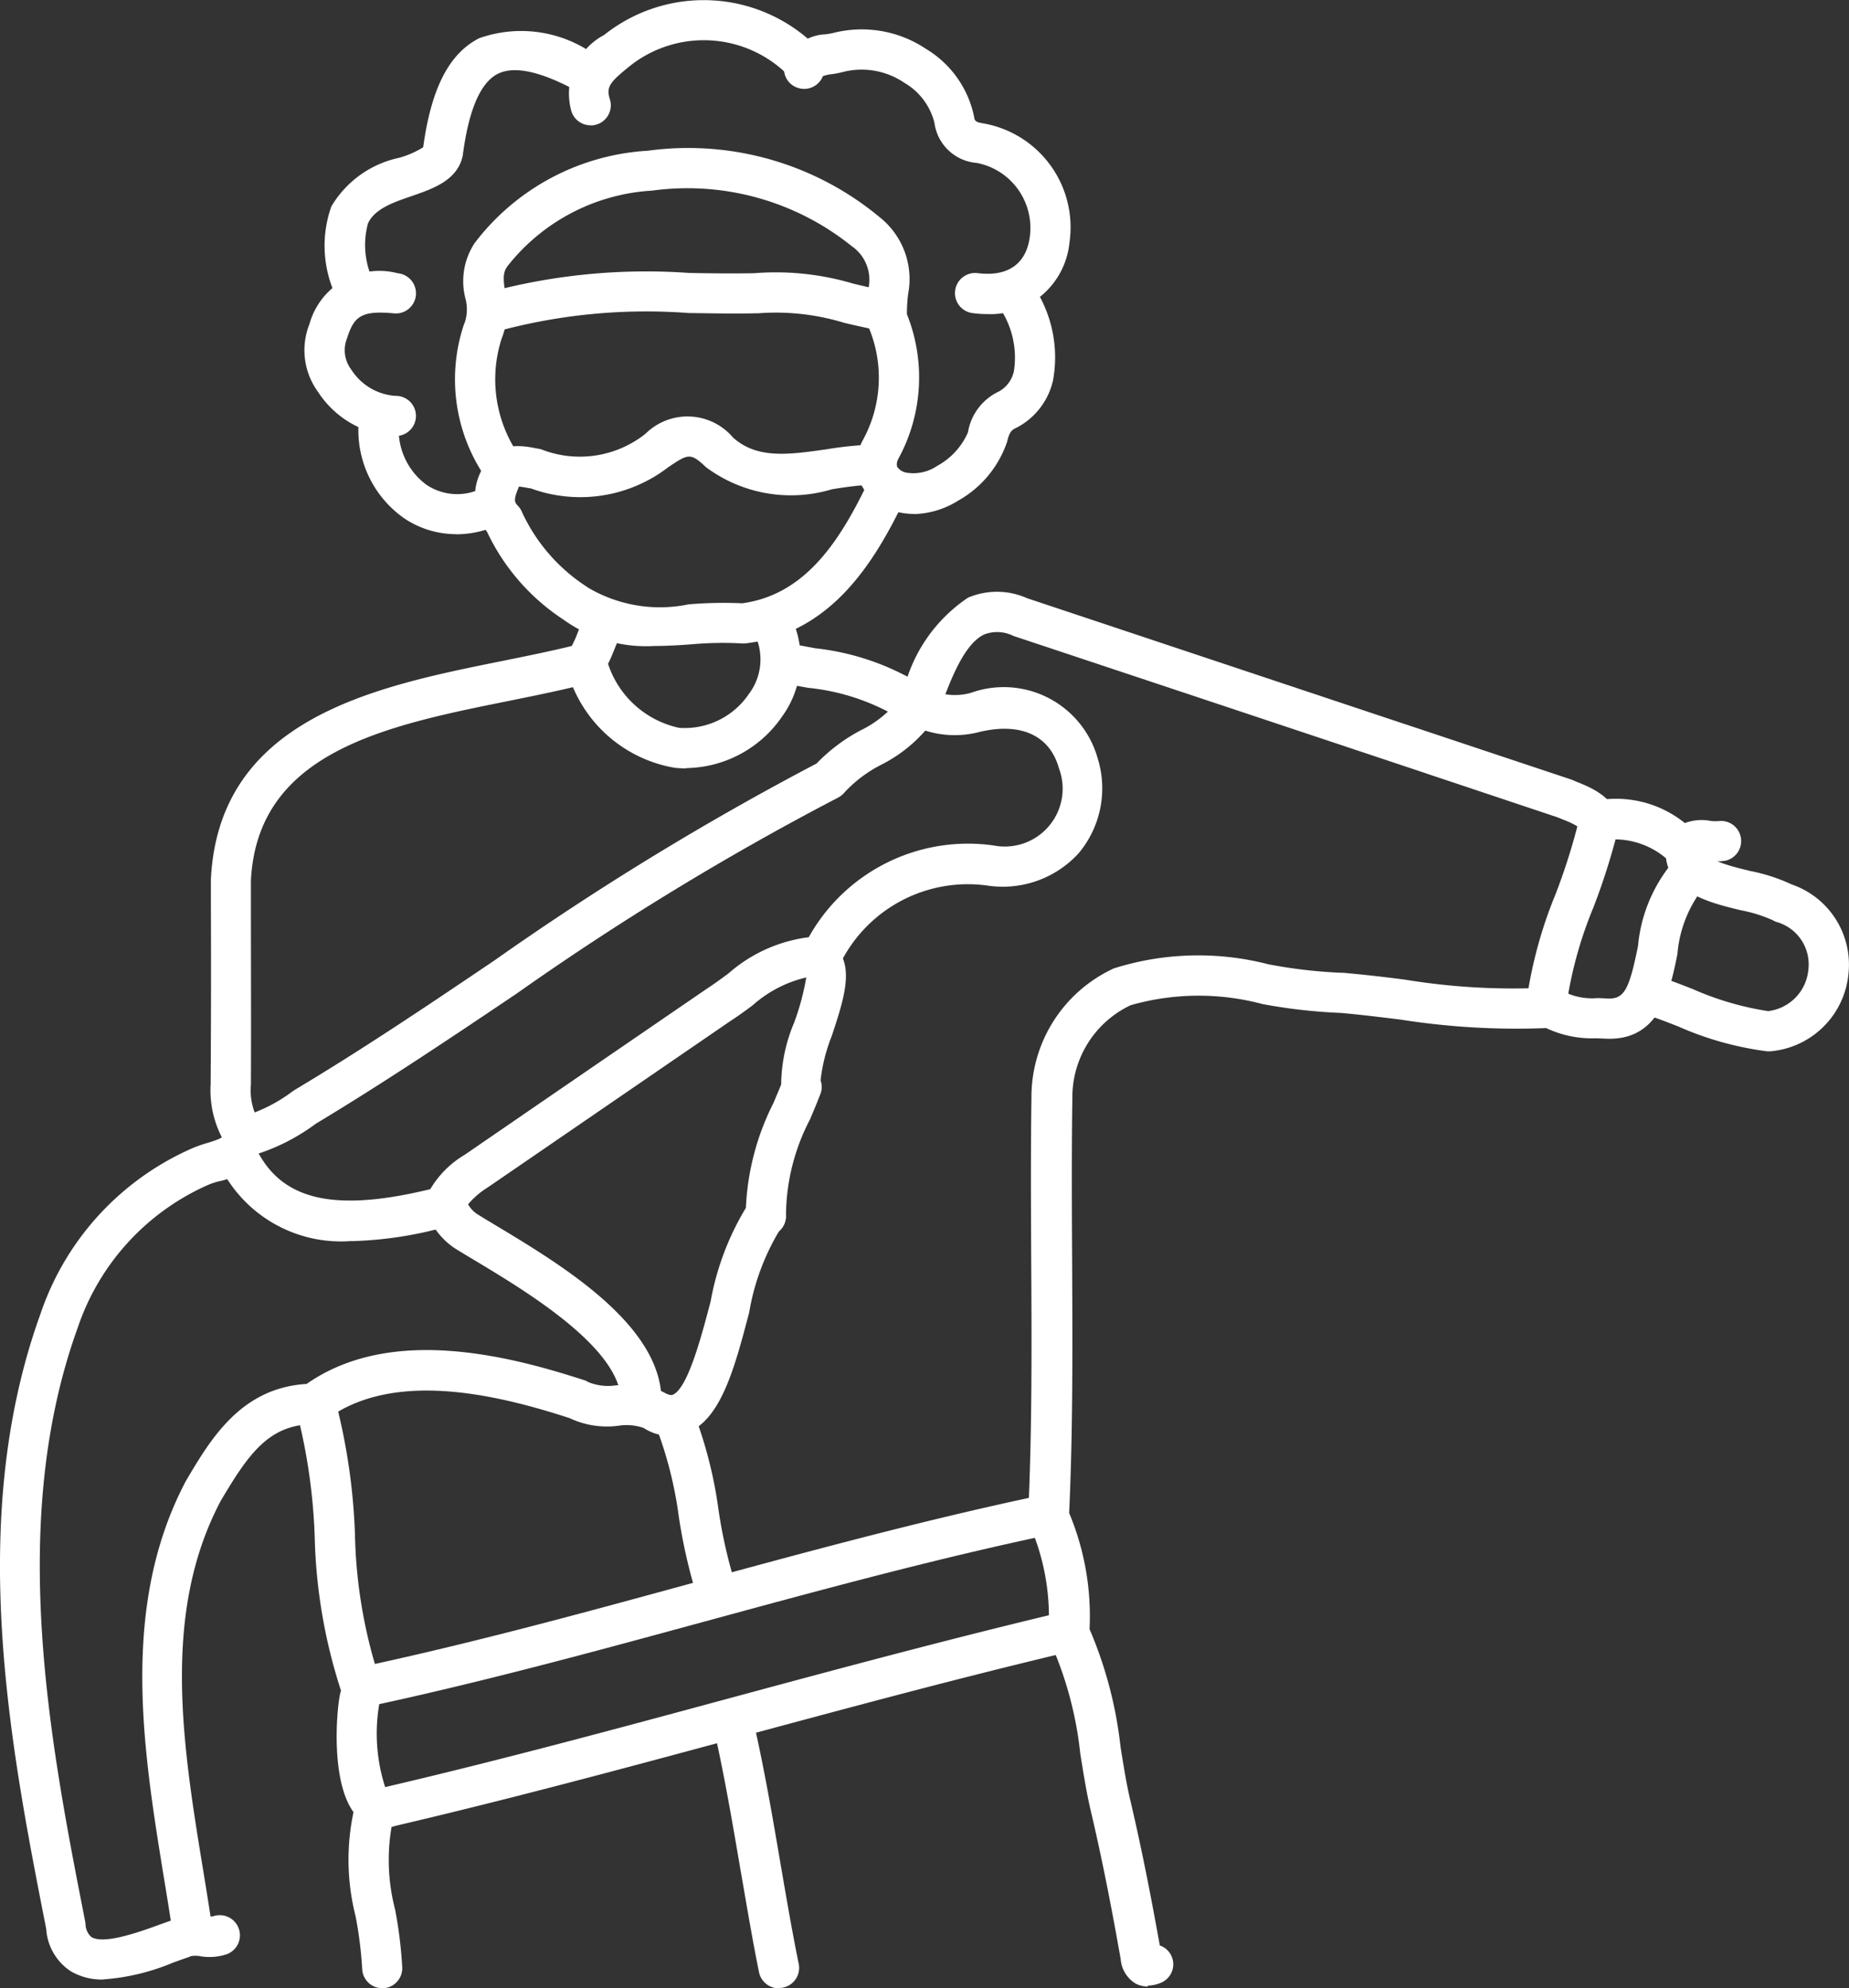
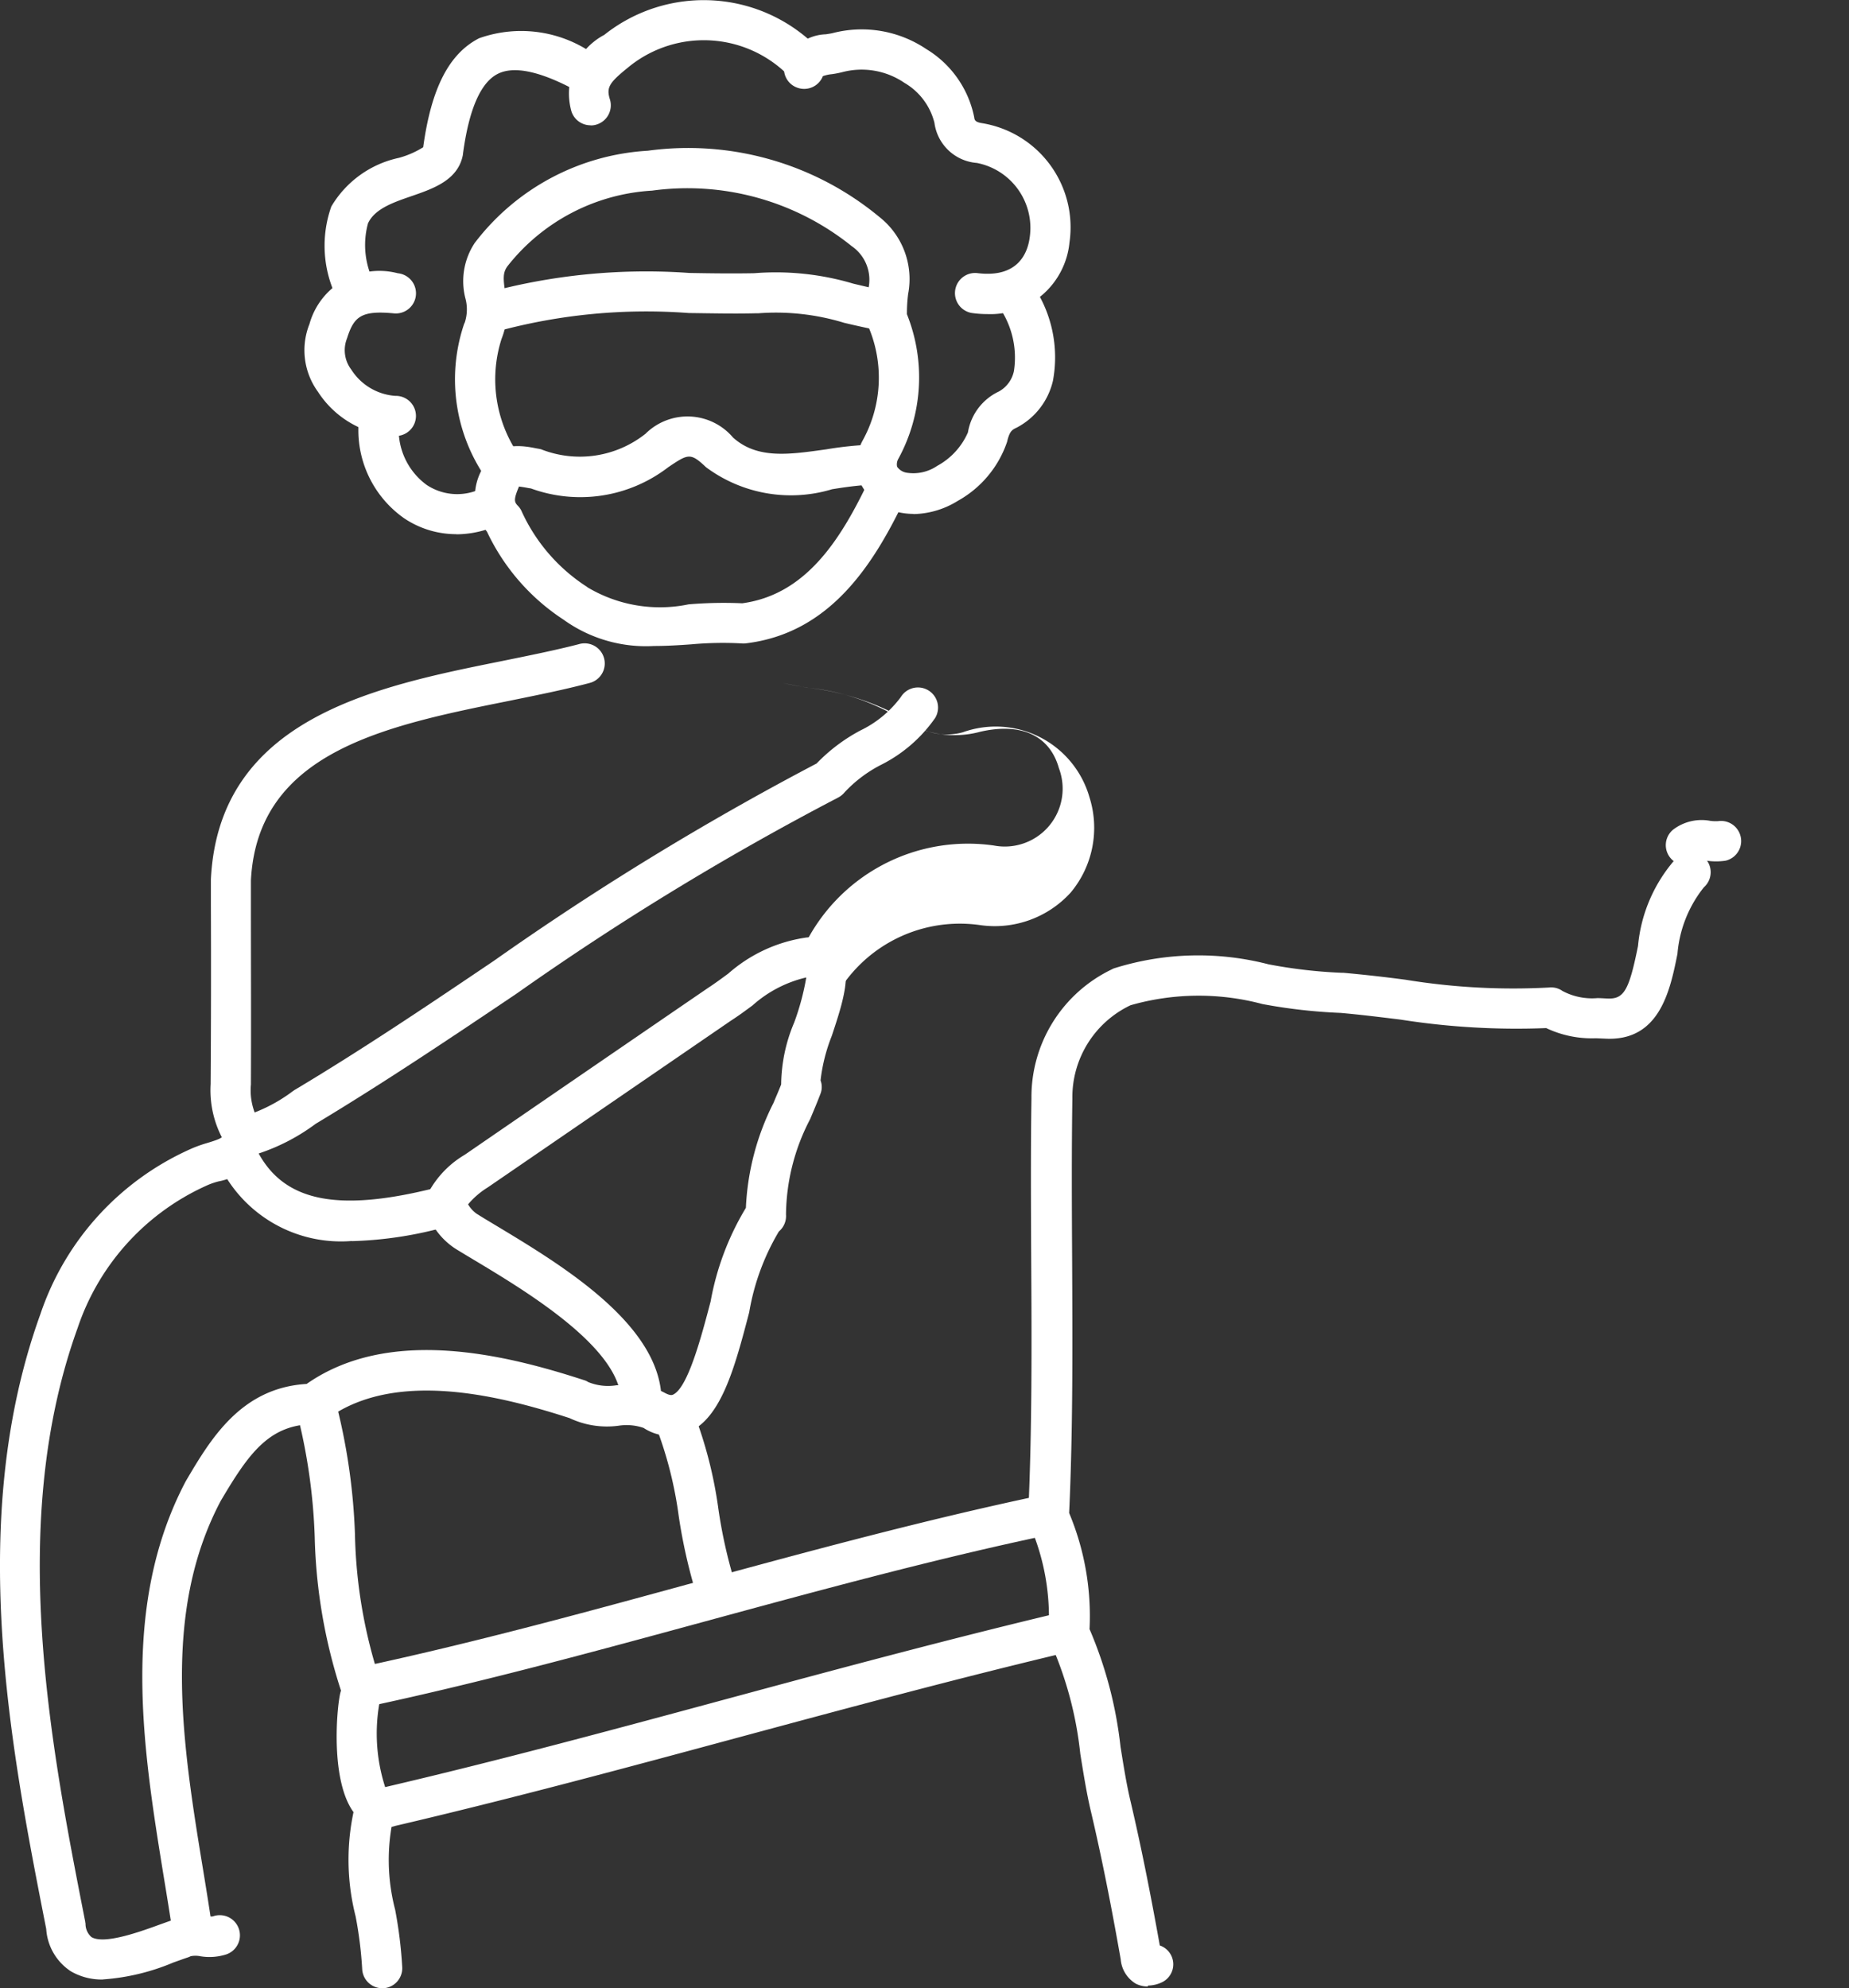
<svg xmlns="http://www.w3.org/2000/svg" viewBox="0 0 43.609 46.897" height="46.897" width="43.609" id="wearing">
  <rect x="0" y="0" width="43.609" height="46.897" fill="#333333" stroke="none" />
  <path fill="#fff" transform="translate(-52.417 -43.438)" d="M79.484,90.291a.622.622,0,0,1-.278-.066.739.739,0,0,1-.357-.576c-.24-1.363-.462-2.464-.7-3.476-.108-.455-.18-.92-.253-1.37a8.678,8.678,0,0,0-.7-2.616.479.479,0,0,1-.051-.256A5.417,5.417,0,0,0,76.7,79.4a.512.512,0,0,1-.035-.206c.095-1.989.085-4.068.073-6.079-.006-1.24-.013-2.521.006-3.77a3.337,3.337,0,0,1,1.9-3.046.317.317,0,0,1,.047-.022,6.614,6.614,0,0,1,3.644-.095,11.706,11.706,0,0,0,1.724.2H84.1c.49.044.987.1,1.468.164a15.778,15.778,0,0,0,3.388.183.461.461,0,0,1,.313.082,1.479,1.479,0,0,0,.822.168c.076,0,.152.006.228.009.4.022.519-.187.731-1.24a3.589,3.589,0,0,1,.924-2.094.475.475,0,1,1,.629.712,2.894,2.894,0,0,0-.623,1.569c-.174.873-.424,2.072-1.711,2l-.212-.009a2.515,2.515,0,0,1-1.173-.24,17.6,17.6,0,0,1-3.435-.2c-.465-.057-.949-.117-1.414-.158a12.753,12.753,0,0,1-1.844-.209,5.839,5.839,0,0,0-3.109.028,2.4,2.4,0,0,0-1.373,2.2c-.019,1.243-.013,2.521-.006,3.754.009,1.986.022,4.039-.07,6.022a6.291,6.291,0,0,1,.481,2.739,9.73,9.73,0,0,1,.731,2.777c.073.452.139.879.24,1.3.234,1,.452,2.075.686,3.384a.47.47,0,0,1,.054.867.786.786,0,0,1-.329.079Z" data-sanitized-data-name="Path 7734" data-name="Path 7734" id="Path_7734" />
  <path fill="#fff" transform="translate(0.005 -35.047)" d="M2.432,81.735a1.445,1.445,0,0,1-.765-.193,1.291,1.291,0,0,1-.582-1C.24,76.244-.807,70.9.948,66.041a6.55,6.55,0,0,1,3.6-3.919A3.2,3.2,0,0,1,4.9,62c.326-.1.364-.13.389-.24a.474.474,0,0,1,.345-.354A3.735,3.735,0,0,0,6.9,60.784l.041-.028c1.6-.955,3.182-2.021,4.713-3.055a68.177,68.177,0,0,1,7.6-4.646,4.116,4.116,0,0,1,1.031-.778,2.577,2.577,0,0,0,.955-.788.474.474,0,0,1,.81.493,3.428,3.428,0,0,1-1.281,1.107,3.1,3.1,0,0,0-.851.642.5.5,0,0,1-.161.13,66.284,66.284,0,0,0-7.582,4.624c-1.537,1.034-3.125,2.1-4.735,3.068a4.729,4.729,0,0,1-1.344.7,1.4,1.4,0,0,1-.946.658,1.8,1.8,0,0,0-.231.076,5.651,5.651,0,0,0-3.093,3.381c-1.664,4.608-.642,9.821.18,14.009a.159.159,0,0,0,.006.038.415.415,0,0,0,.139.319c.3.183,1.151-.127,1.61-.294.123-.044.237-.085.338-.12a1.289,1.289,0,0,1,.715-.079.9.9,0,0,0,.2.006.475.475,0,0,1,.329.892,1.3,1.3,0,0,1-.626.047.572.572,0,0,0-.225,0,.6.6,0,0,1-.066.028c-.1.032-.215.076-.342.12a5.192,5.192,0,0,1-1.67.4Z" data-sanitized-data-name="Path 7735" data-name="Path 7735" id="Path_7735" />
-   <path fill="#fff" transform="translate(-45.891 -30.166)" d="M82.362,54.316h-.047a.473.473,0,0,1-.424-.519,10.42,10.42,0,0,1,.693-2.553,14.94,14.94,0,0,0,.5-1.55.167.167,0,0,1,.009-.038,1.938,1.938,0,0,0-.326-.155c-.044-.019-.089-.035-.13-.054Q76.216,47.3,69.792,45.165a.851.851,0,0,0-.68-.038c-.478.215-.8,1.072-1.031,1.7l-.038.1a.474.474,0,0,1-.889-.332l.038-.1a3.654,3.654,0,0,1,1.531-2.233,1.745,1.745,0,0,1,1.392.013L82.96,48.556a.194.194,0,0,1,.038.016c.038.016.079.035.123.051.319.13,1.167.468.879,1.319a15.752,15.752,0,0,1-.528,1.626,9.65,9.65,0,0,0-.639,2.322A.476.476,0,0,1,82.362,54.316Z" data-sanitized-data-name="Path 7736" data-name="Path 7736" id="Path_7736" />
  <path fill="#fff" transform="translate(-10.732 -32.797)" d="M16.481,60.04a.481.481,0,0,1-.389-.2,2.426,2.426,0,0,1-.392-1.474q.014-2.111.006-4.219v-.614c.19-3.8,3.887-4.545,6.857-5.143.652-.133,1.268-.256,1.822-.4a.475.475,0,1,1,.247.917c-.582.155-1.211.281-1.882.418-2.923.588-5.943,1.2-6.1,4.235v.588c0,1.411.006,2.818,0,4.229a1.475,1.475,0,0,0,.218.92.473.473,0,0,1-.114.661A.455.455,0,0,1,16.481,60.04Z" data-sanitized-data-name="Path 7737" data-name="Path 7737" id="Path_7737" />
  <path fill="#fff" transform="translate(-7.251 -47.787)" d="M11.8,93.834a.475.475,0,0,1-.468-.4c-.066-.446-.139-.9-.215-1.357-.487-3-1.044-6.4.516-9.356.585-.993,1.3-2.2,2.85-2.293,1.942-1.357,4.656-.705,6.544-.089a.327.327,0,0,1,.095.044,1.235,1.235,0,0,0,.671.076h.041c-.373-1.132-2.28-2.28-3.359-2.929-.155-.092-.3-.18-.43-.259a1.686,1.686,0,0,1-.56-.547c-.041-.057-.082-.117-.13-.171a.476.476,0,0,1-.079-.478,2.3,2.3,0,0,1,.933-1.05q2.866-1.969,5.738-3.935c.171-.111.323-.225.478-.338a3.54,3.54,0,0,1,1.793-.845.844.844,0,0,1,.794.285c.376.465.123,1.221-.142,2.024a4.088,4.088,0,0,0-.266,1.053.446.446,0,0,1-.006.326c-.076.2-.158.392-.24.588a4.939,4.939,0,0,0-.569,2.249.476.476,0,0,1-.168.4,5.514,5.514,0,0,0-.7,1.907c-.338,1.29-.658,2.508-1.445,2.834a1.139,1.139,0,0,1-1.047-.108,1.24,1.24,0,0,0-.591-.051,2.06,2.06,0,0,1-1.154-.18c-1.724-.56-4.175-1.148-5.757.047a.479.479,0,0,1-.282.095c-1.05.013-1.528.693-2.189,1.812-1.4,2.651-.9,5.747-.408,8.742.076.462.149.92.215,1.37a.475.475,0,0,1-.4.538.519.519,0,0,1-.07.006ZM22.837,80.591c.022.013.044.022.07.035.1.057.168.076.212.057.354-.149.677-1.382.892-2.2a6.473,6.473,0,0,1,.832-2.208,6.06,6.06,0,0,1,.652-2.477c.06-.146.123-.288.18-.433a3.824,3.824,0,0,1,.307-1.461,5.894,5.894,0,0,0,.285-1.063A2.884,2.884,0,0,0,25,71.5c-.171.127-.342.253-.516.364l-5.728,3.928a1.935,1.935,0,0,0-.465.4.7.7,0,0,0,.215.231.282.282,0,0,1,.032.019c.13.082.275.168.433.263,1.477.889,3.672,2.214,3.868,3.881Z" data-sanitized-data-name="Path 7738" data-name="Path 7738" id="Path_7738" />
  <path fill="#fff" transform="translate(-23.171 -7.588)" d="M44.716,19.709a1.63,1.63,0,0,1-.411-.054,1.242,1.242,0,0,1-.838-.667,1.172,1.172,0,0,1,.044-1,3.064,3.064,0,0,0,.139-2.7.446.446,0,0,1-.038-.168,4.4,4.4,0,0,1,.032-.69.962.962,0,0,0-.386-1.037,6.175,6.175,0,0,0-4.706-1.309,4.684,4.684,0,0,0-3.413,1.784c-.111.152-.1.294-.054.617A1.86,1.86,0,0,1,35,15.581a3.141,3.141,0,0,0,.459,2.812.475.475,0,0,1-.807.5,4.081,4.081,0,0,1-.541-3.647.351.351,0,0,1,.022-.051,1,1,0,0,0,.013-.576,1.63,1.63,0,0,1,.221-1.3,5.536,5.536,0,0,1,4.083-2.176,7.064,7.064,0,0,1,5.462,1.563,1.864,1.864,0,0,1,.677,1.819,3.677,3.677,0,0,0-.028.474,4.008,4.008,0,0,1-.2,3.406.264.264,0,0,0-.032.19.336.336,0,0,0,.225.142,1,1,0,0,0,.721-.161A1.646,1.646,0,0,0,46,17.786a1.3,1.3,0,0,1,.731-.965.715.715,0,0,0,.354-.484,2.091,2.091,0,0,0-.351-1.509.474.474,0,0,1,.784-.531,3.017,3.017,0,0,1,.487,2.271,1.673,1.673,0,0,1-.857,1.107c-.111.051-.168.089-.225.335A2.518,2.518,0,0,1,45.763,19.4a2.048,2.048,0,0,1-1.044.313Z" data-sanitized-data-name="Path 7739" data-name="Path 7739" id="Path_7739" />
  <path fill="#fff" transform="translate(-24.012 -13.857)" d="M35.6,21.7a.476.476,0,0,1-.149-.927,14.3,14.3,0,0,1,4.82-.478c.5.009,1.022.016,1.528.006a6.4,6.4,0,0,1,2.341.247c.24.057.481.114.724.161a.473.473,0,1,1-.177.93c-.259-.051-.512-.108-.765-.168a5.506,5.506,0,0,0-2.024-.225c-.019,0-.035,0-.054,0-.531.013-1.069,0-1.588-.006a13.384,13.384,0,0,0-4.507.43A.506.506,0,0,1,35.6,21.7Z" data-sanitized-data-name="Path 7740" data-name="Path 7740" id="Path_7740" />
  <path fill="#fff" transform="translate(-39.961 -1.492)" d="M63.248,8.9a2.531,2.531,0,0,1-.338-.022.475.475,0,1,1,.114-.943c.955.114,1.177-.484,1.224-.851A1.561,1.561,0,0,0,63,5.335a1.093,1.093,0,0,1-1-.946,1.514,1.514,0,0,0-.708-.943,1.789,1.789,0,0,0-1.439-.259,2.378,2.378,0,0,1-.269.054.881.881,0,0,0-.215.047.475.475,0,0,1-.62.266.47.47,0,0,1-.263-.614,1.081,1.081,0,0,1,.952-.639c.054-.009.111-.016.161-.028a2.728,2.728,0,0,1,2.208.376,2.438,2.438,0,0,1,1.129,1.6c.009.073.019.123.193.149a2.489,2.489,0,0,1,2.056,2.812A1.872,1.872,0,0,1,63.245,8.9Z" data-sanitized-data-name="Path 7741" data-name="Path 7741" id="Path_7741" />
  <path fill="#fff" transform="translate(-24.195 -21.223)" d="M39.619,36.459a3.325,3.325,0,0,1-2.132-.62,5.044,5.044,0,0,1-1.806-2.075,1.329,1.329,0,0,1-.073-1.544c.278-.607.943-.481,1.227-.424l.073.013.044.009a2.491,2.491,0,0,0,2.467-.364,1.407,1.407,0,0,1,2.065.089c.576.516,1.325.4,2.2.278a8.46,8.46,0,0,1,1.063-.111.476.476,0,0,1,.487.462.539.539,0,0,1-.019.145.363.363,0,0,1,.1.035.476.476,0,0,1,.225.633c-.743,1.556-1.771,3.179-3.764,3.413a.476.476,0,0,1-.095,0,8.277,8.277,0,0,0-1.18.022C40.21,36.441,39.916,36.459,39.619,36.459Zm-3.179-3.77c-.136.316-.117.373-.032.462a.473.473,0,0,1,.082.114A4.179,4.179,0,0,0,38,35.039a.329.329,0,0,1,.054.038,3.332,3.332,0,0,0,2.382.4,9.916,9.916,0,0,1,1.265-.025c1.471-.2,2.284-1.445,2.935-2.79-.259.016-.531.054-.816.1a3.355,3.355,0,0,1-2.973-.519c-.37-.351-.421-.316-.892,0a3.4,3.4,0,0,1-3.239.5l-.06-.009c-.063-.013-.152-.028-.218-.035Z" data-sanitized-data-name="Path 7742" data-name="Path 7742" id="Path_7742" />
-   <path fill="#fff" transform="translate(-80.609 -40.747)" d="M122.317,65.542h-.038a7.537,7.537,0,0,1-2.088-.585c-.256-.1-.512-.2-.765-.281a.475.475,0,1,1,.3-.9c.269.089.538.193.81.3a7,7,0,0,0,1.774.519,1.081,1.081,0,0,0,.949-.971,1.04,1.04,0,0,0-.75-1.132.45.45,0,0,1-.089-.041,3.3,3.3,0,0,0-.75-.234c-.705-.171-1.657-.4-1.768-1.227a1.879,1.879,0,0,0-1.48-.427.475.475,0,0,1-.092-.946,2.58,2.58,0,0,1,2.458,1,.458.458,0,0,1,.054.212c0,.209.658.367,1.053.462a4.216,4.216,0,0,1,.971.316,2,2,0,0,1,1.338,2.119,2.024,2.024,0,0,1-1.831,1.816h-.054Z" data-sanitized-data-name="Path 7743" data-name="Path 7743" id="Path_7743" />
  <path fill="#fff" transform="translate(-15.064 -70.637)" d="M24.1,113.751a.833.833,0,0,1-.563-.221c-.715-.652-.535-2.625-.443-2.979a.263.263,0,0,1,.013-.038,12.631,12.631,0,0,1-.62-3.618,13.67,13.67,0,0,0-.427-2.967.475.475,0,1,1,.911-.272,14.48,14.48,0,0,1,.465,3.172,11.748,11.748,0,0,0,.563,3.359.852.852,0,0,1,.016.607,4.116,4.116,0,0,0,.133,1.993h0c2.736-.639,5.481-1.382,8.135-2.1,2.553-.69,5.194-1.4,7.828-2.027a.475.475,0,0,1,.221.924c-2.619.62-5.254,1.332-7.8,2.018-2.657.718-5.4,1.458-8.145,2.1a.886.886,0,0,1-.282.044Z" data-sanitized-data-name="Path 7744" data-name="Path 7744" id="Path_7744" />
  <path fill="#fff" transform="translate(-17.534 -76.245)" d="M26.123,116.506a.475.475,0,0,1-.1-.939c2.651-.566,5.317-1.294,7.895-2,2.644-.721,5.38-1.464,8.116-2.043a.475.475,0,1,1,.2.93c-2.711.572-5.431,1.316-8.062,2.031-2.59.705-5.269,1.436-7.945,2.008a.548.548,0,0,1-.1.009Z" data-sanitized-data-name="Path 7745" data-name="Path 7745" id="Path_7745" />
  <path fill="#fff" transform="translate(-16.532 -1.527)" d="M24.925,8.868a.478.478,0,0,1-.443-.3,2.776,2.776,0,0,1-.136-2.17A2.446,2.446,0,0,1,25.941,5.25,2.148,2.148,0,0,0,26.513,5c.19-1.392.61-2.208,1.319-2.571a2.963,2.963,0,0,1,2.755.411.473.473,0,0,1-.452.832c-.854-.465-1.483-.6-1.869-.4-.4.206-.677.841-.816,1.895a.159.159,0,0,1-.006.038c-.123.572-.69.769-1.192.943-.433.149-.882.3-1.041.648a1.947,1.947,0,0,0,.161,1.426.476.476,0,0,1-.272.614.466.466,0,0,1-.171.032Z" data-sanitized-data-name="Path 7746" data-name="Path 7746" id="Path_7746" />
-   <path fill="#fff" transform="translate(-28.823 -30.844)" d="M45.007,48.968a2.674,2.674,0,0,1-.275-.016,3.186,3.186,0,0,1-2.537-2.309.47.47,0,0,1,.047-.443,2.708,2.708,0,0,0,.2-.418,3.646,3.646,0,0,1,.187-.414.475.475,0,0,1,.838.446,3.308,3.308,0,0,0-.145.326c-.047.114-.095.237-.158.361a2.267,2.267,0,0,0,1.673,1.509,1.825,1.825,0,0,0,1.645-.794A1.352,1.352,0,0,0,46.62,45.8a.475.475,0,0,1,.845-.433,2.3,2.3,0,0,1-.2,2.382,2.785,2.785,0,0,1-2.255,1.211Z" data-sanitized-data-name="Path 7747" data-name="Path 7747" id="Path_7747" />
-   <path fill="#fff" transform="translate(-36.408 -87.126)" d="M54.774,134.021a.476.476,0,0,1-.465-.38c-.164-.81-.3-1.635-.44-2.435-.18-1.05-.364-2.138-.6-3.191a.475.475,0,0,1,.927-.212c.244,1.079.433,2.176.614,3.242.136.791.275,1.61.436,2.4a.475.475,0,0,1-.37.56.486.486,0,0,1-.095.009Z" data-sanitized-data-name="Path 7748" data-name="Path 7748" id="Path_7748" />
-   <path fill="#fff" transform="translate(-39.107 -32.789)" d="M58.472,55.841a.464.464,0,0,1-.212-.051.474.474,0,0,1-.212-.636,4.3,4.3,0,0,1,4.5-2.423,1.365,1.365,0,0,0,1.534-1.822c-.215-.772-.892-1.085-1.86-.86a2.3,2.3,0,0,1-1.863-.3,5.185,5.185,0,0,0-2.189-.737c-.2-.035-.4-.07-.591-.111a.475.475,0,0,1,.19-.93c.19.038.38.073.566.108a5.982,5.982,0,0,1,2.568.9,1.4,1.4,0,0,0,1.1.152,2.3,2.3,0,0,1,2.989,1.531,2.383,2.383,0,0,1-.443,2.249,2.42,2.42,0,0,1-2.151.765,3.359,3.359,0,0,0-3.508,1.91.47.47,0,0,1-.424.263Z" data-sanitized-data-name="Path 7749" data-name="Path 7749" id="Path_7749" />
+   <path fill="#fff" transform="translate(-39.107 -32.789)" d="M58.472,55.841a.464.464,0,0,1-.212-.051.474.474,0,0,1-.212-.636,4.3,4.3,0,0,1,4.5-2.423,1.365,1.365,0,0,0,1.534-1.822c-.215-.772-.892-1.085-1.86-.86a2.3,2.3,0,0,1-1.863-.3,5.185,5.185,0,0,0-2.189-.737c-.2-.035-.4-.07-.591-.111c.19.038.38.073.566.108a5.982,5.982,0,0,1,2.568.9,1.4,1.4,0,0,0,1.1.152,2.3,2.3,0,0,1,2.989,1.531,2.383,2.383,0,0,1-.443,2.249,2.42,2.42,0,0,1-2.151.765,3.359,3.359,0,0,0-3.508,1.91.47.47,0,0,1-.424.263Z" data-sanitized-data-name="Path 7749" data-name="Path 7749" id="Path_7749" />
  <path fill="#fff" transform="translate(-28.956 0.001)" d="M42.884,2.954a.473.473,0,0,1-.452-.332,1.564,1.564,0,0,1,.775-1.8,3.768,3.768,0,0,1,5.061.335.474.474,0,0,1-.686.655,2.806,2.806,0,0,0-3.758-.266c-.487.392-.576.5-.484.794a.474.474,0,0,1-.31.595.445.445,0,0,1-.142.022Z" data-sanitized-data-name="Path 7750" data-name="Path 7750" id="Path_7750" />
  <path fill="#fff" transform="translate(-33.392 -71.383)" d="M50.261,109.3a.474.474,0,0,1-.449-.326,12.809,12.809,0,0,1-.411-1.825,9.348,9.348,0,0,0-.522-2.078.475.475,0,1,1,.873-.373,10.134,10.134,0,0,1,.585,2.287,11.648,11.648,0,0,0,.376,1.689.478.478,0,0,1-.3.6.506.506,0,0,1-.149.025Z" data-sanitized-data-name="Path 7751" data-name="Path 7751" id="Path_7751" />
  <path fill="#fff" transform="translate(-18.271 -20.288)" d="M29.03,32.887A2.2,2.2,0,0,1,27.8,32.51a2.538,2.538,0,0,1-1.056-2.4.475.475,0,0,1,.946.085,1.613,1.613,0,0,0,.645,1.531,1.3,1.3,0,0,0,1.36.047.475.475,0,0,1,.433.845,2.391,2.391,0,0,1-1.091.272Z" data-sanitized-data-name="Path 7752" data-name="Path 7752" id="Path_7752" />
  <path fill="#fff" transform="translate(-17.756 -91.229)" d="M26.772,138.123a.475.475,0,0,1-.474-.459,9.436,9.436,0,0,0-.155-1.237,5.41,5.41,0,0,1,0-2.67.475.475,0,0,1,.9.3,4.641,4.641,0,0,0,.032,2.211,10.27,10.27,0,0,1,.168,1.366.474.474,0,0,1-.459.49h-.016Z" data-sanitized-data-name="Path 7753" data-name="Path 7753" id="Path_7753" />
  <path fill="#fff" transform="translate(-15.513 -13.887)" d="M24.827,24.173a2.289,2.289,0,0,1-1.816-1.047,1.665,1.665,0,0,1-.2-1.594,1.712,1.712,0,0,1,2.084-1.2.475.475,0,1,1-.092.946c-.765-.073-.939.073-1.1.572-.006.019-.013.035-.019.054a.754.754,0,0,0,.114.7,1.343,1.343,0,0,0,1.041.62.473.473,0,1,1,.022.946h-.038Z" data-sanitized-data-name="Path 7754" data-name="Path 7754" id="Path_7754" />
  <path fill="#fff" transform="translate(-11.069 -57.914)" d="M19.364,87.184a3.184,3.184,0,0,1-3.125-1.8.475.475,0,1,1,.857-.408c.607,1.275,1.891,1.556,4.292.943a.475.475,0,1,1,.237.92,9.162,9.162,0,0,1-2.258.348Z" data-sanitized-data-name="Path 7755" data-name="Path 7755" id="Path_7755" />
  <path fill="#fff" transform="translate(-84.92 -41.818)" d="M124.683,62.226a.479.479,0,0,1-.367-.174.473.473,0,0,1,.066-.667,1.107,1.107,0,0,1,.879-.206.963.963,0,0,0,.183.006.475.475,0,0,1,.174.933,1.508,1.508,0,0,1-.446,0,.784.784,0,0,0-.187-.006.474.474,0,0,1-.3.108Z" data-sanitized-data-name="Path 7756" data-name="Path 7756" id="Path_7756" />
</svg>